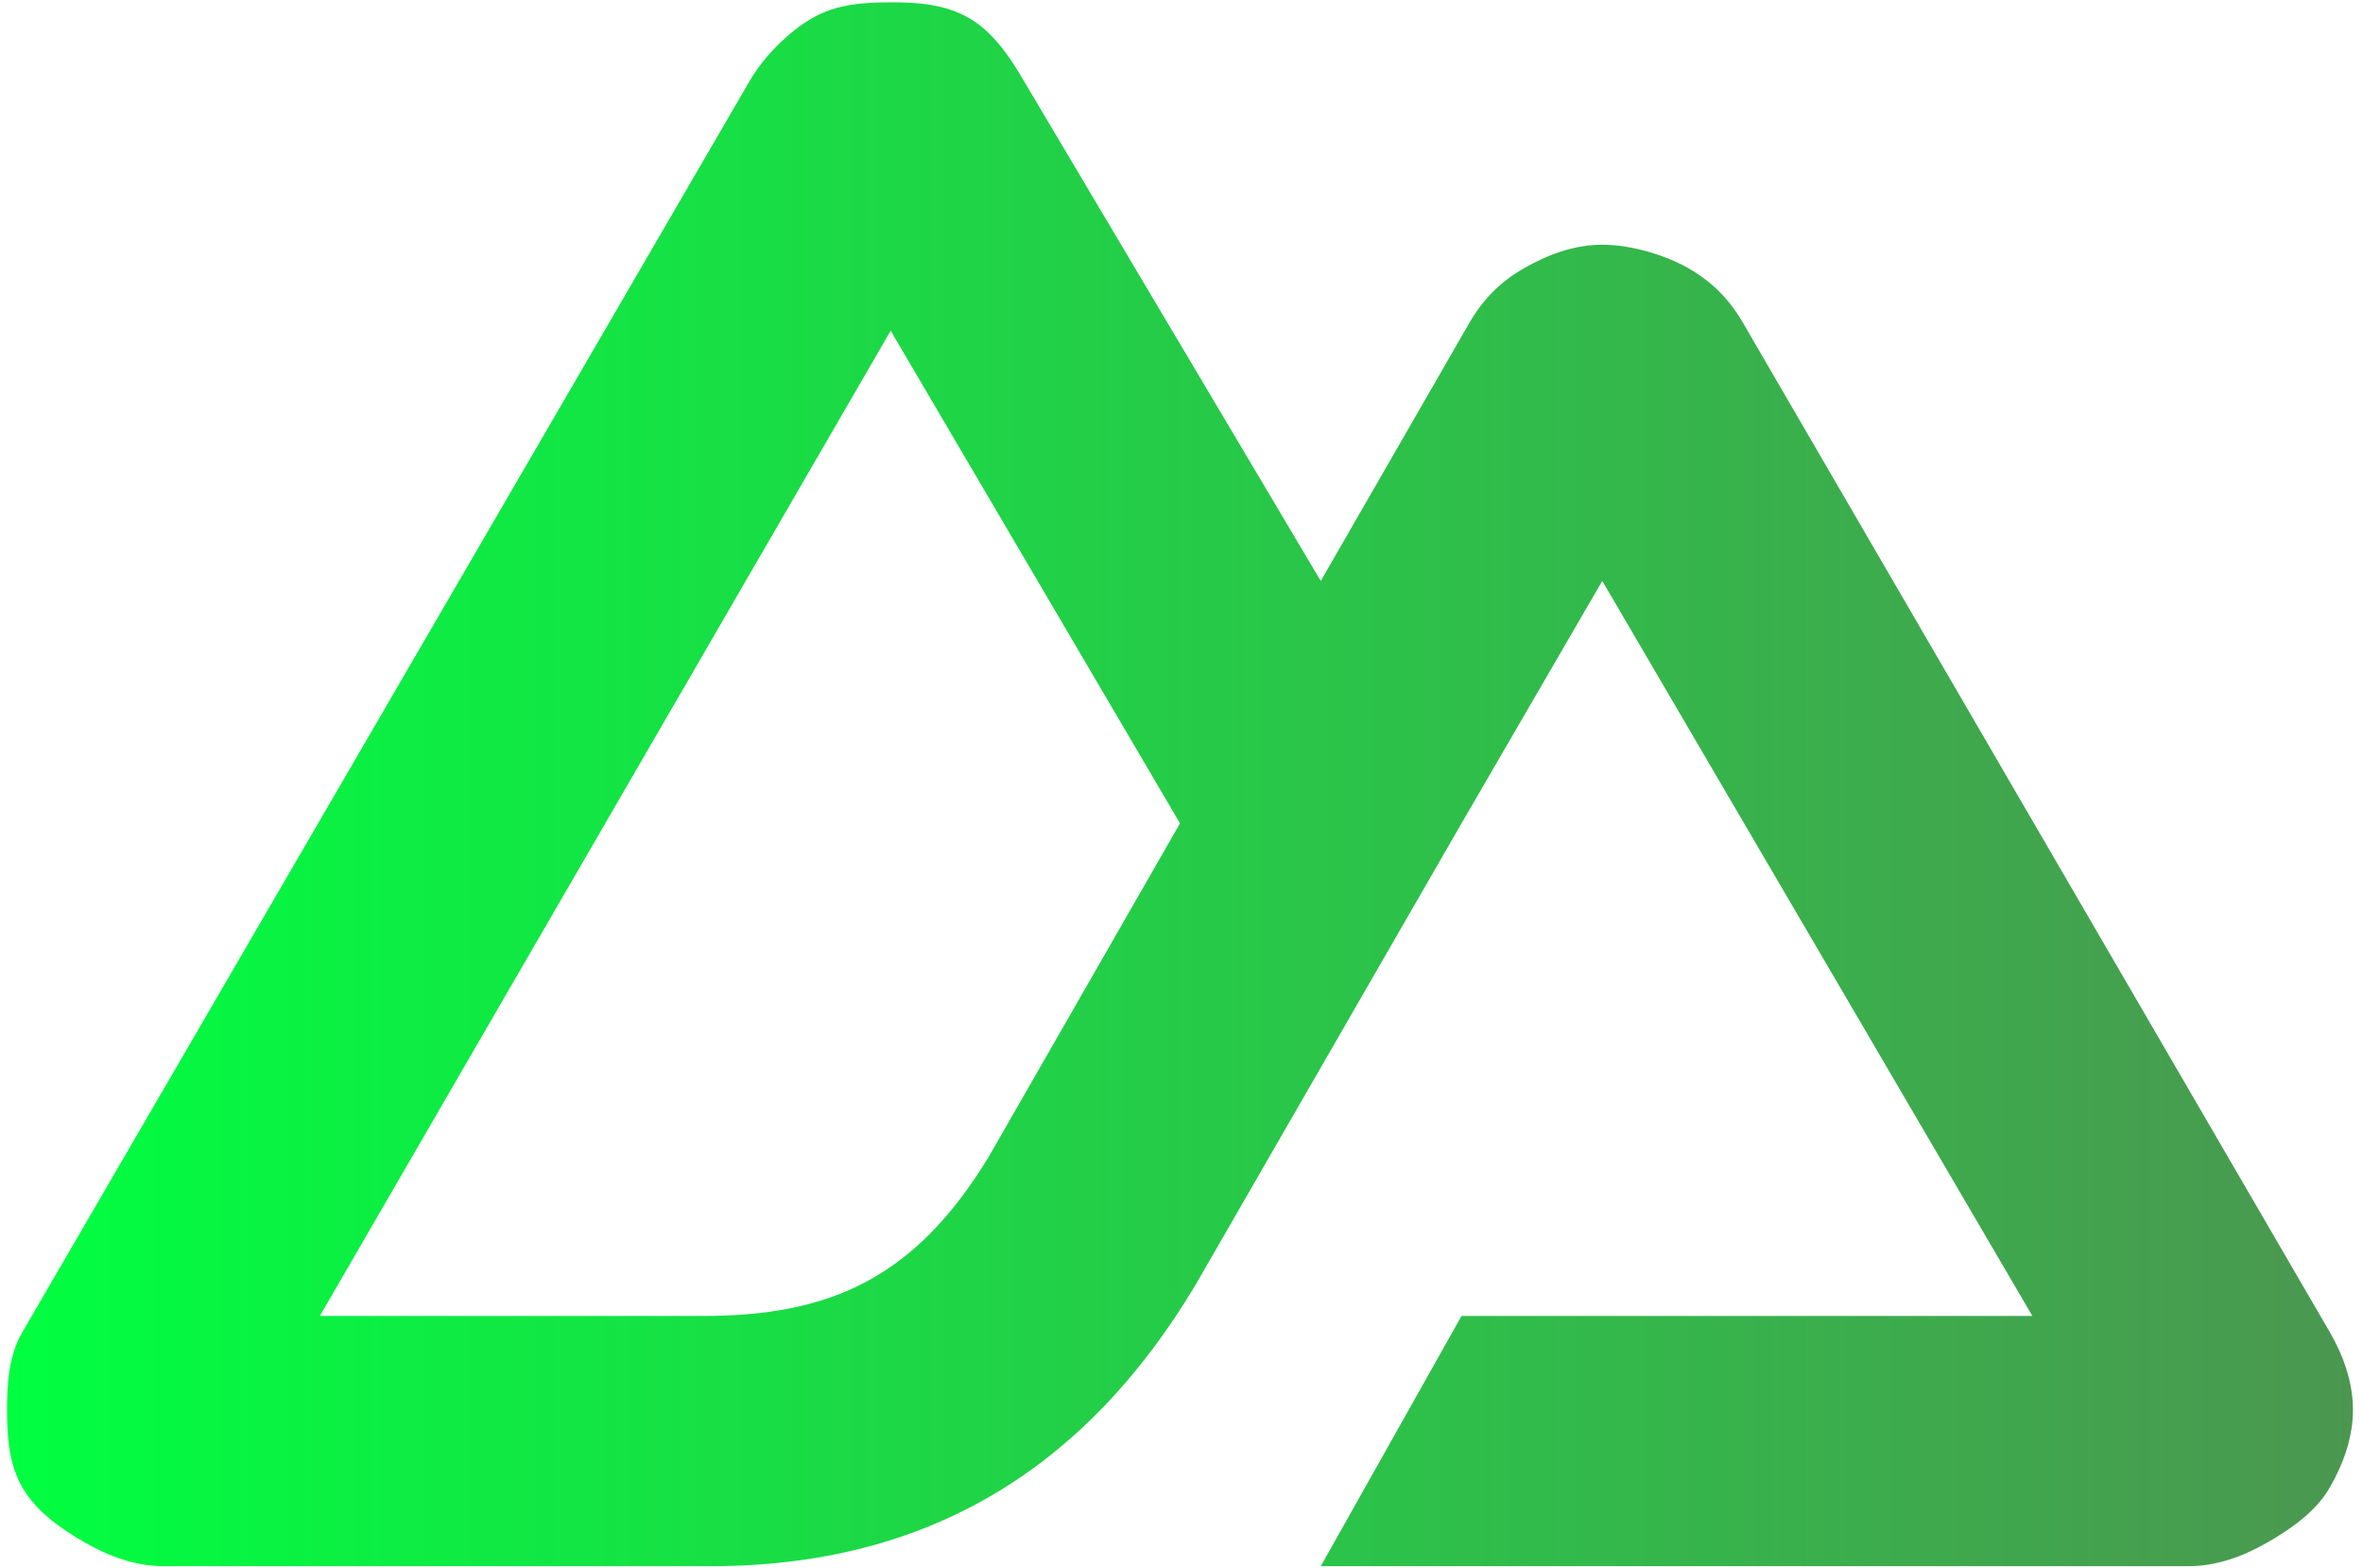
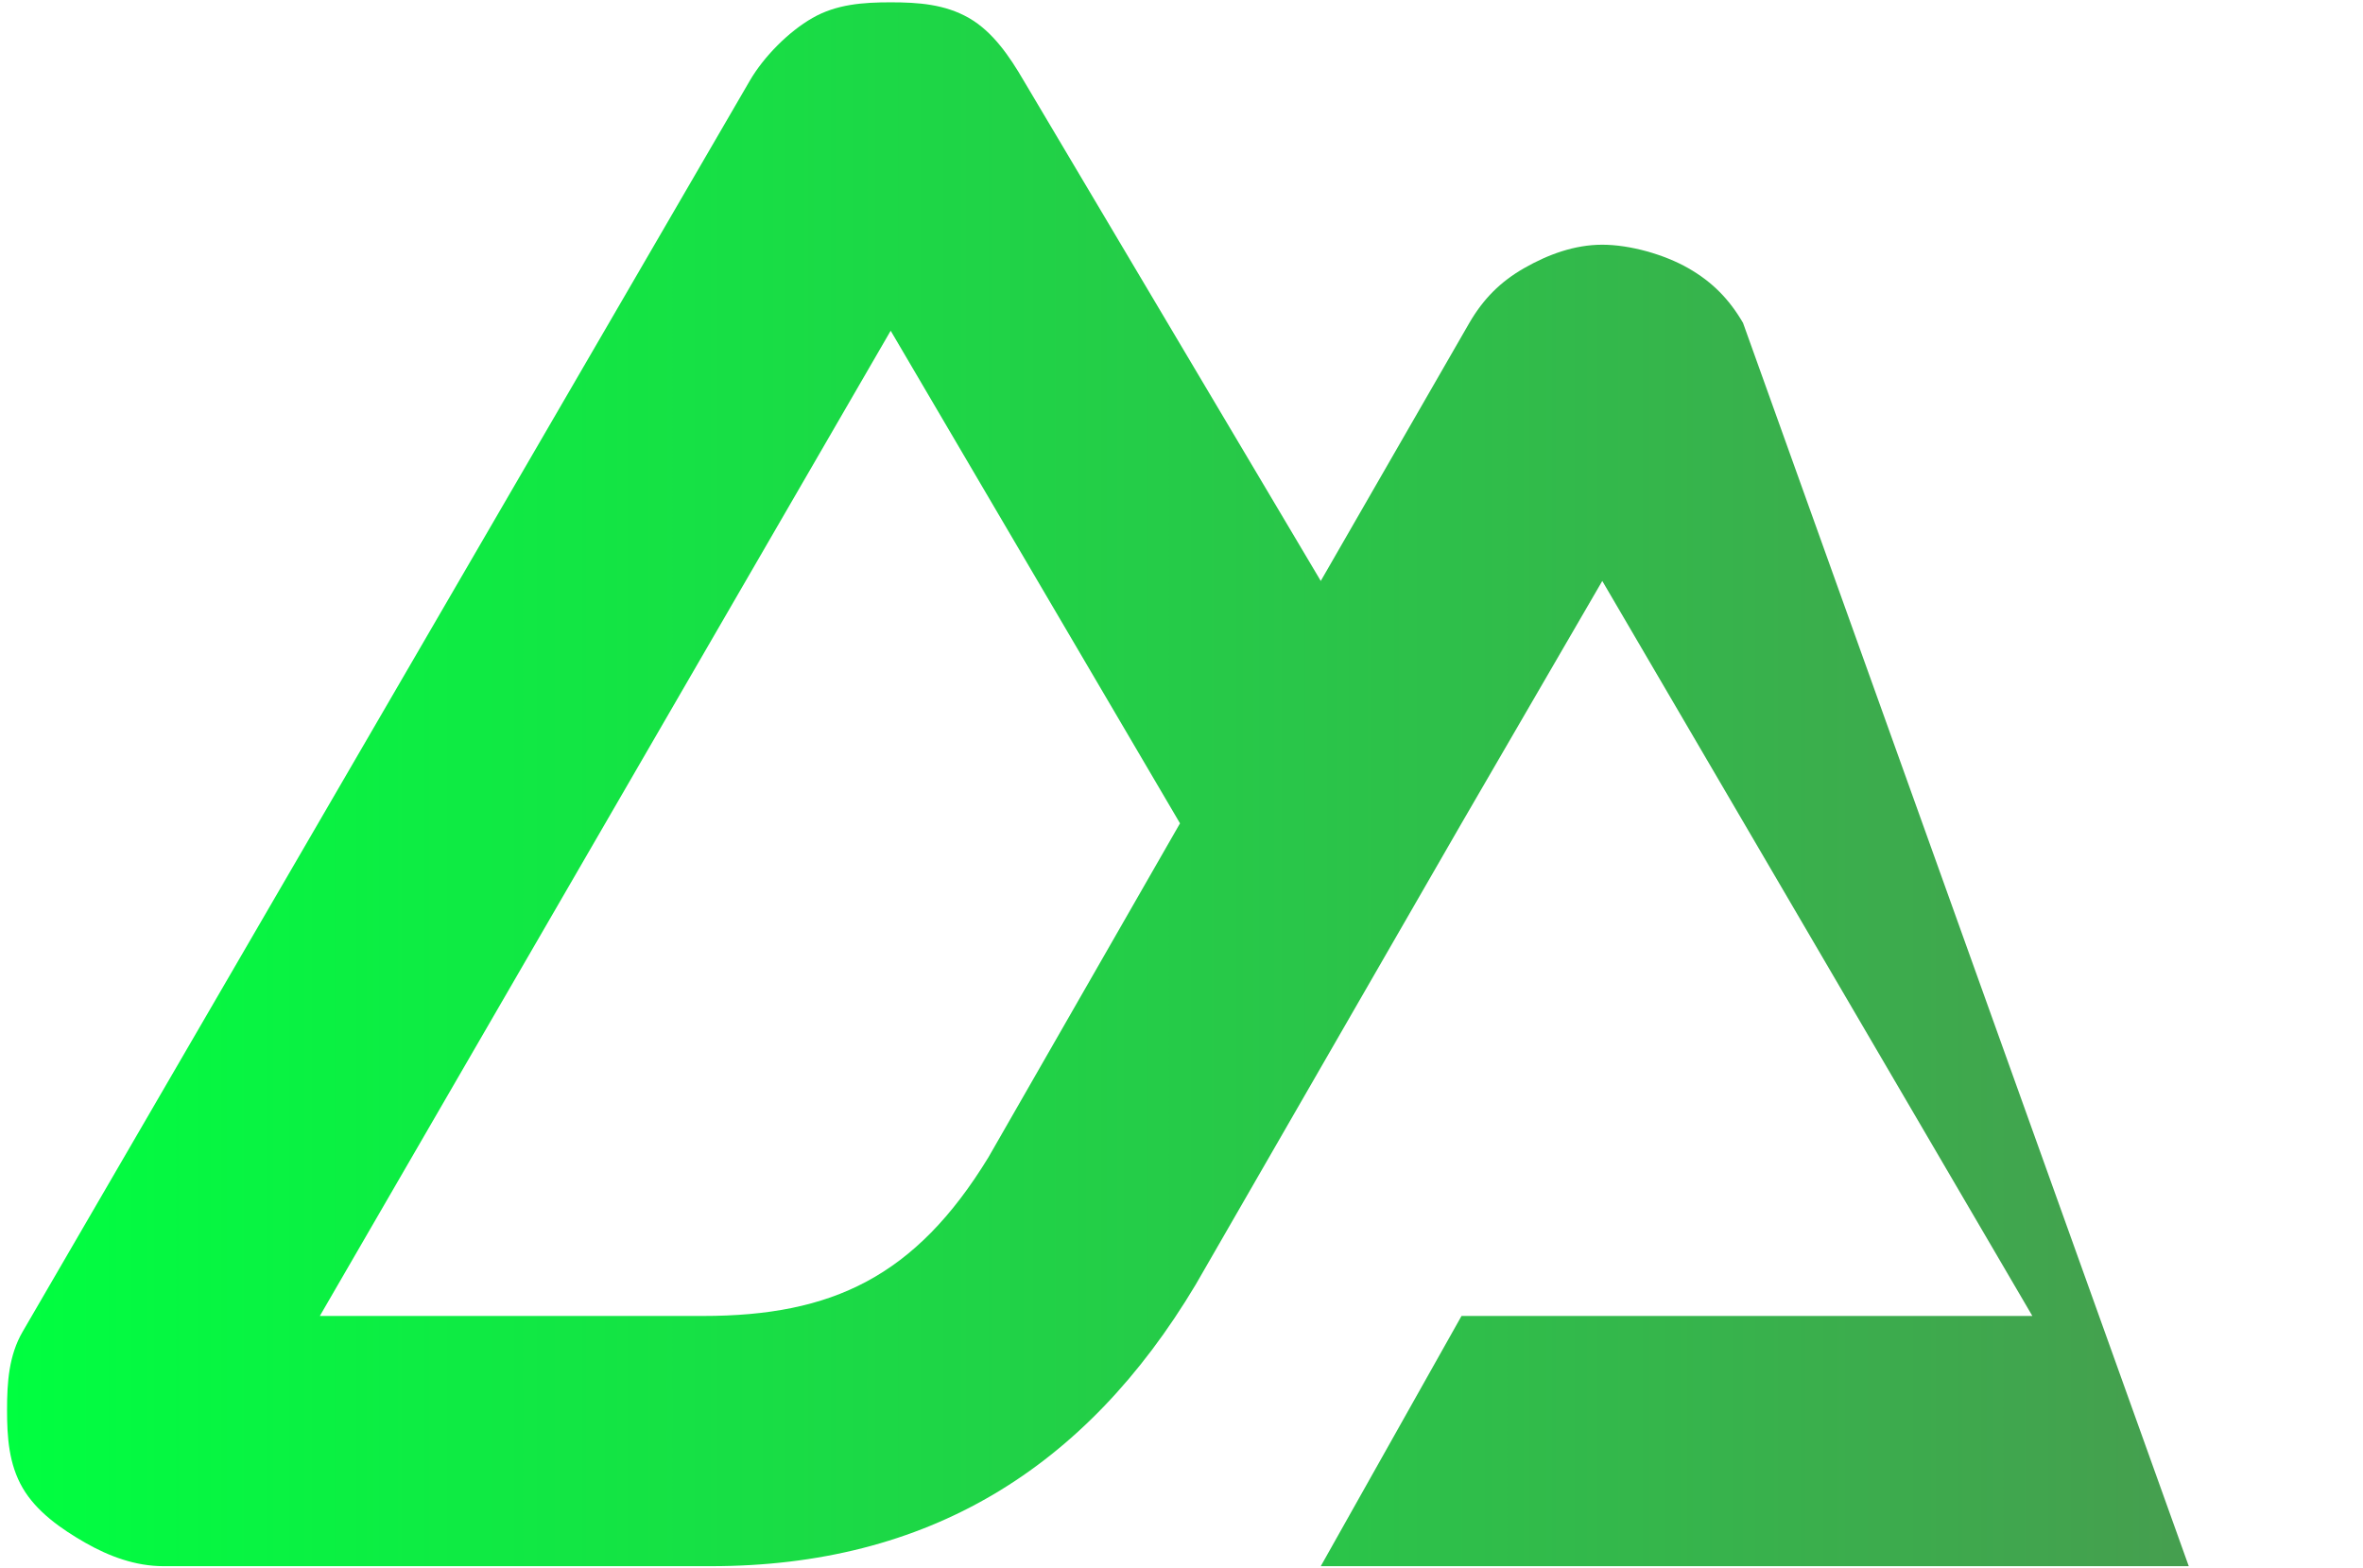
<svg xmlns="http://www.w3.org/2000/svg" width="427.087" height="283.465" viewBox="0 0 11300 7500" fill-rule="evenodd" clip-rule="evenodd" overflow="hidden">
  <defs>
    <linearGradient x1="33.69" y1="3750.53" x2="11252" y2="3750.53" gradientUnits="userSpaceOnUse" id="id0">
      <stop offset="0" stop-color="#00FF40" />
      <stop offset="1" stop-color="#4B9750" />
    </linearGradient>
  </defs>
  <g id="Layer_x0020_1">
-     <path d="M6315.97 7489.98 10466.8 7489.98C10599.2 7489.98 10726 7443.44 10840.7 7377.8 10955.4 7312.16 11073.7 7229.74 11139.8 7116.02 11206 7002.33 11252.1 6873.32 11252 6742.06 11252 6610.77 11206.2 6481.81 11139.8 6368.18L8335.27 1544.27C8269.07 1430.57 8188.19 1348.13 8073.52 1282.49 7958.82 1216.87 7794.59 1170.3 7662.17 1170.3 7529.75 1170.3 7402.9 1216.87 7288.23 1282.49 7173.54 1348.13 7092.65 1430.57 7026.46 1544.27L6315.97 2778.28 4894.97 384.94C4828.72 271.28 4747.94 151.5 4633.22 85.88 4518.5 20.24 4391.73 11.08 4259.28 11.08 4126.83 11.08 4000.05 20.24 3885.32 85.88 3770.63 151.5 3652.44 271.28 3586.18 384.94L108.49 6368.18C42.19 6481.81 33.76 6610.77 33.7 6742.06 33.65 6873.32 42.29 7002.3 108.49 7116.02 174.69 7229.71 292.94 7312.16 407.65 7377.8 522.36 7443.44 649.13 7489.98 781.59 7489.98L3399.2 7489.98C4436.4 7489.98 5191.33 7024.71 5717.67 6143.78L6989.07 3937.5 7662.17 2778.28 9718.86 6293.35 6989.07 6293.35 6315.97 7489.98ZM3361.82 6293.35 1529.47 6293.35 4259.28 1581.65 5642.87 3937.5 4726.38 5535.16C4376.87 6106.74 3978.35 6293.35 3361.82 6293.35Z" fill="url(#id0)" fill-rule="nonzero" />
+     <path d="M6315.97 7489.98 10466.8 7489.98L8335.27 1544.27C8269.07 1430.57 8188.19 1348.13 8073.52 1282.49 7958.82 1216.87 7794.59 1170.3 7662.17 1170.3 7529.75 1170.3 7402.9 1216.87 7288.23 1282.49 7173.54 1348.13 7092.65 1430.57 7026.46 1544.27L6315.97 2778.28 4894.97 384.94C4828.72 271.28 4747.94 151.5 4633.22 85.88 4518.5 20.24 4391.73 11.08 4259.28 11.08 4126.83 11.08 4000.05 20.24 3885.32 85.88 3770.63 151.5 3652.44 271.28 3586.18 384.94L108.49 6368.18C42.19 6481.81 33.76 6610.77 33.7 6742.06 33.65 6873.32 42.29 7002.3 108.49 7116.02 174.69 7229.71 292.94 7312.16 407.65 7377.8 522.36 7443.44 649.13 7489.98 781.59 7489.98L3399.2 7489.98C4436.4 7489.98 5191.33 7024.71 5717.67 6143.78L6989.07 3937.5 7662.17 2778.28 9718.86 6293.35 6989.07 6293.35 6315.97 7489.98ZM3361.82 6293.35 1529.47 6293.35 4259.28 1581.65 5642.87 3937.5 4726.38 5535.16C4376.87 6106.74 3978.35 6293.35 3361.82 6293.35Z" fill="url(#id0)" fill-rule="nonzero" />
  </g>
</svg>